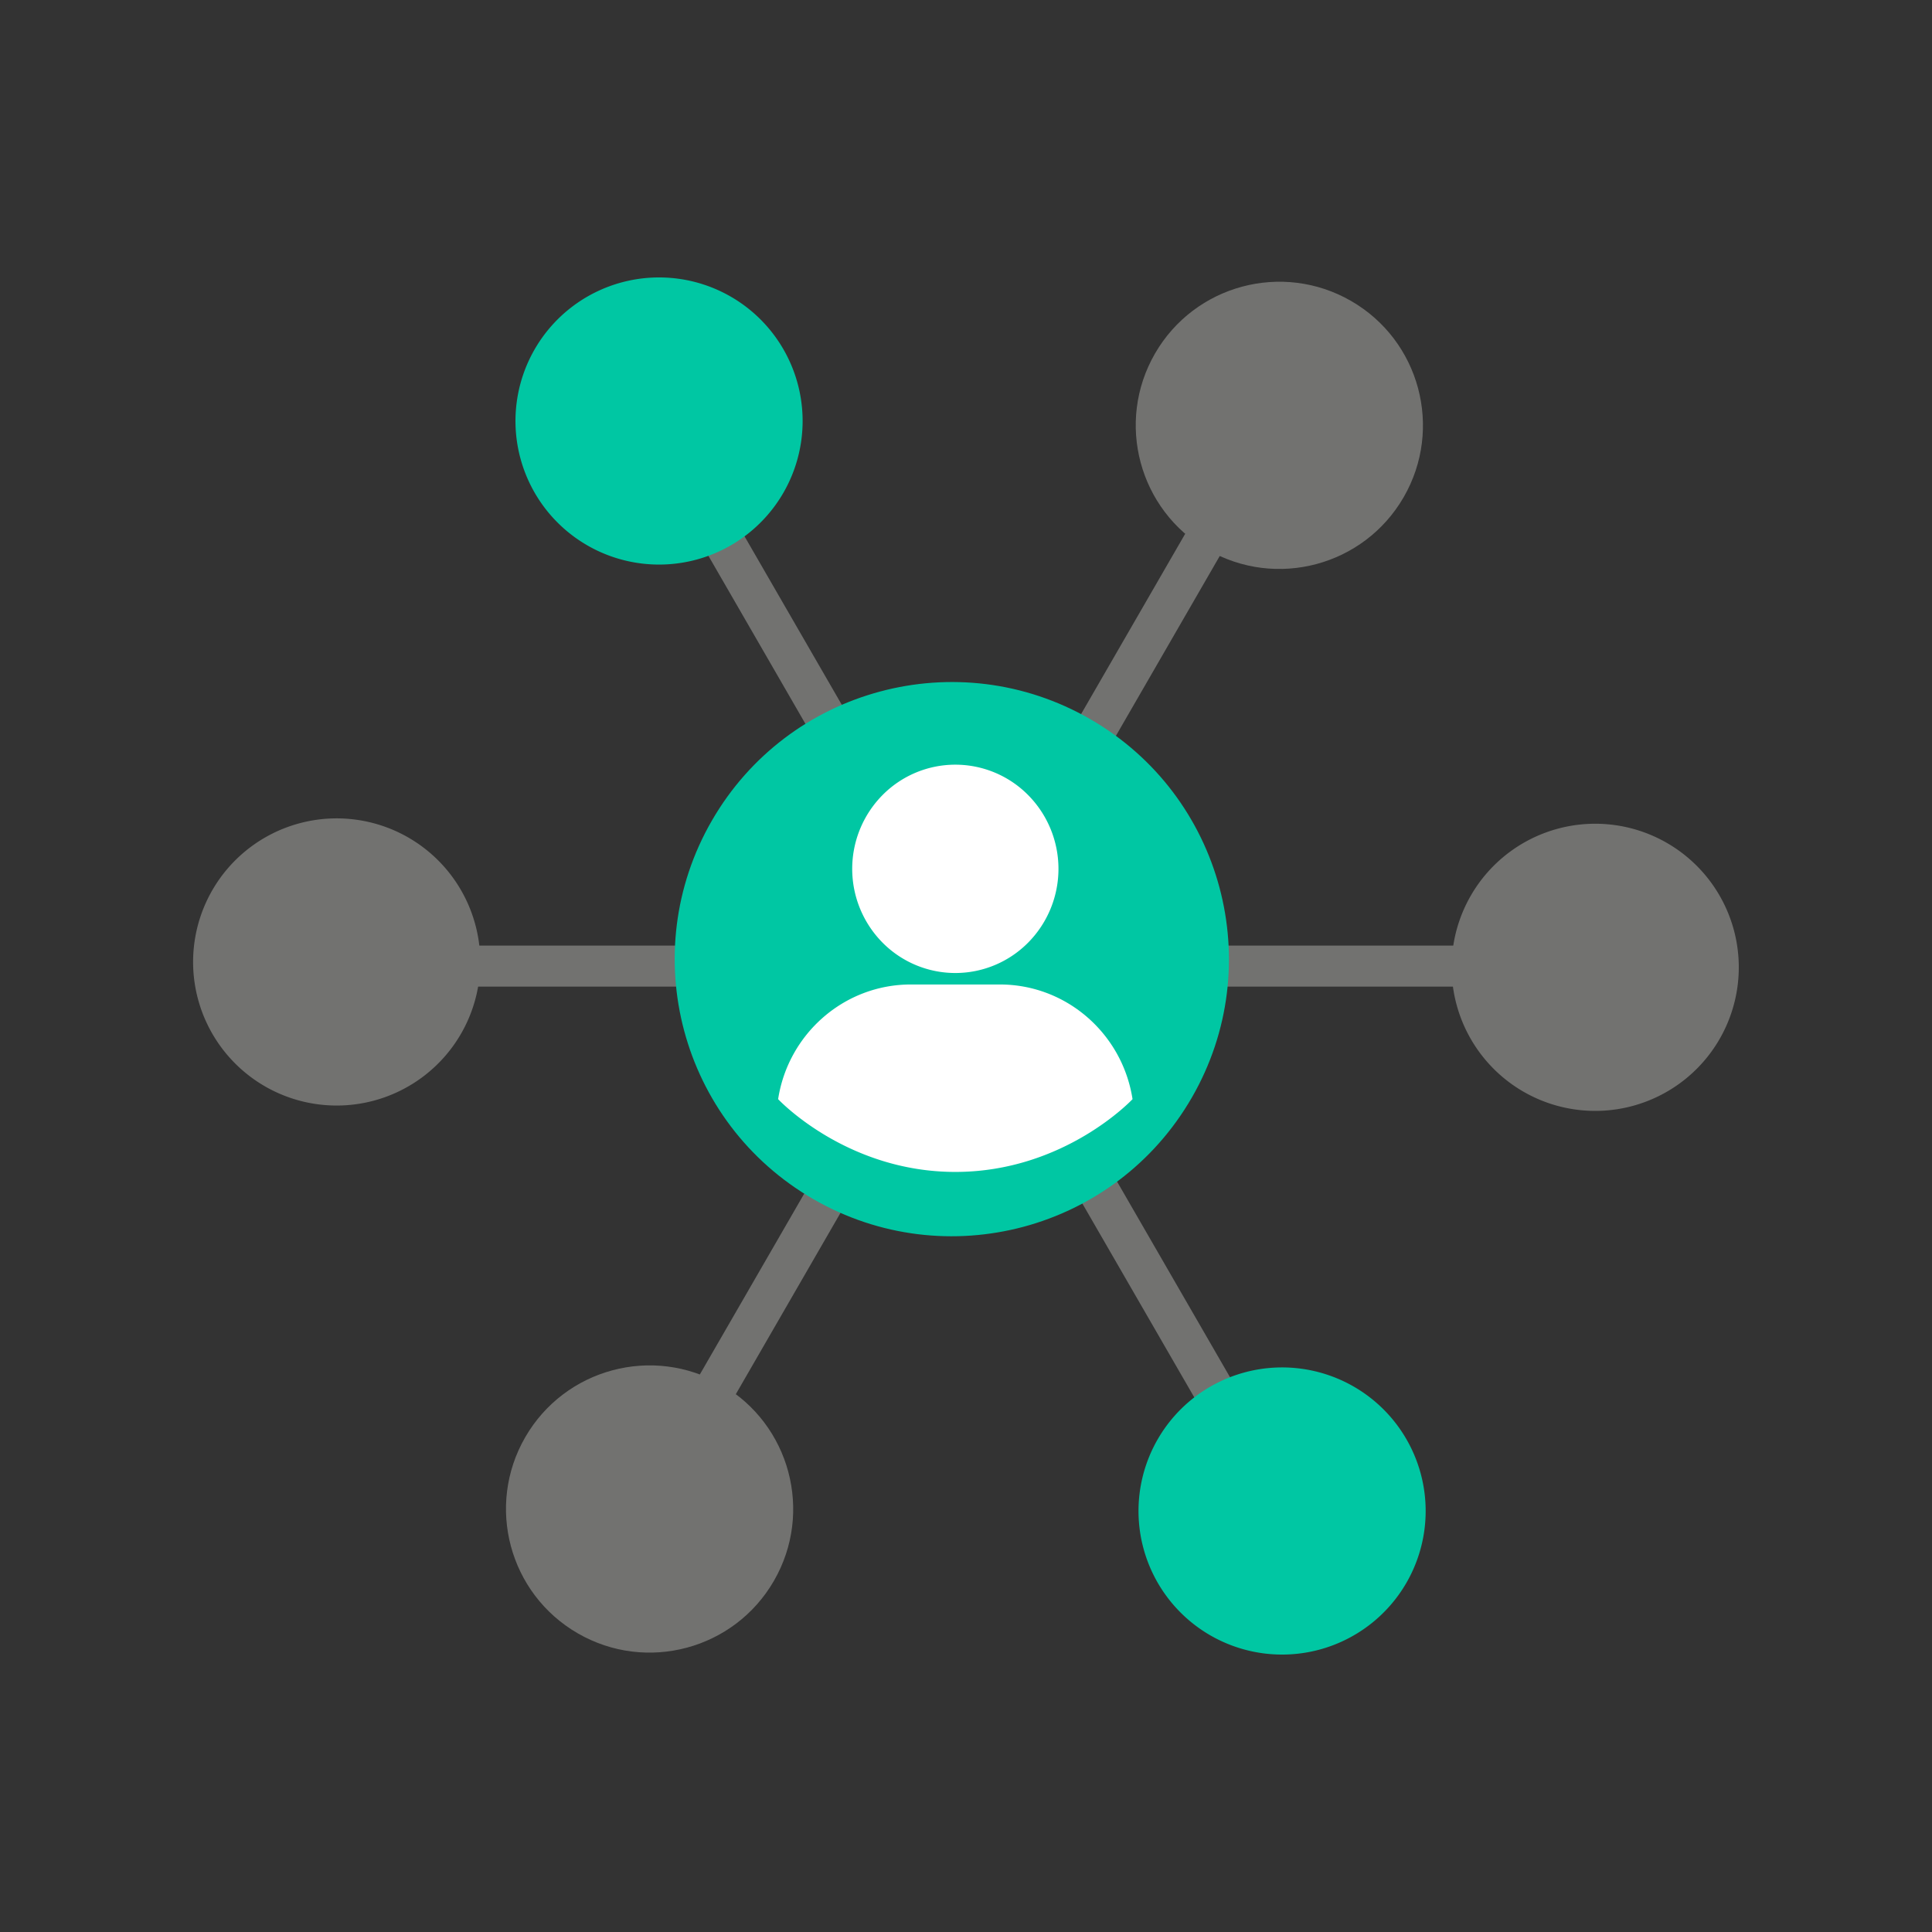
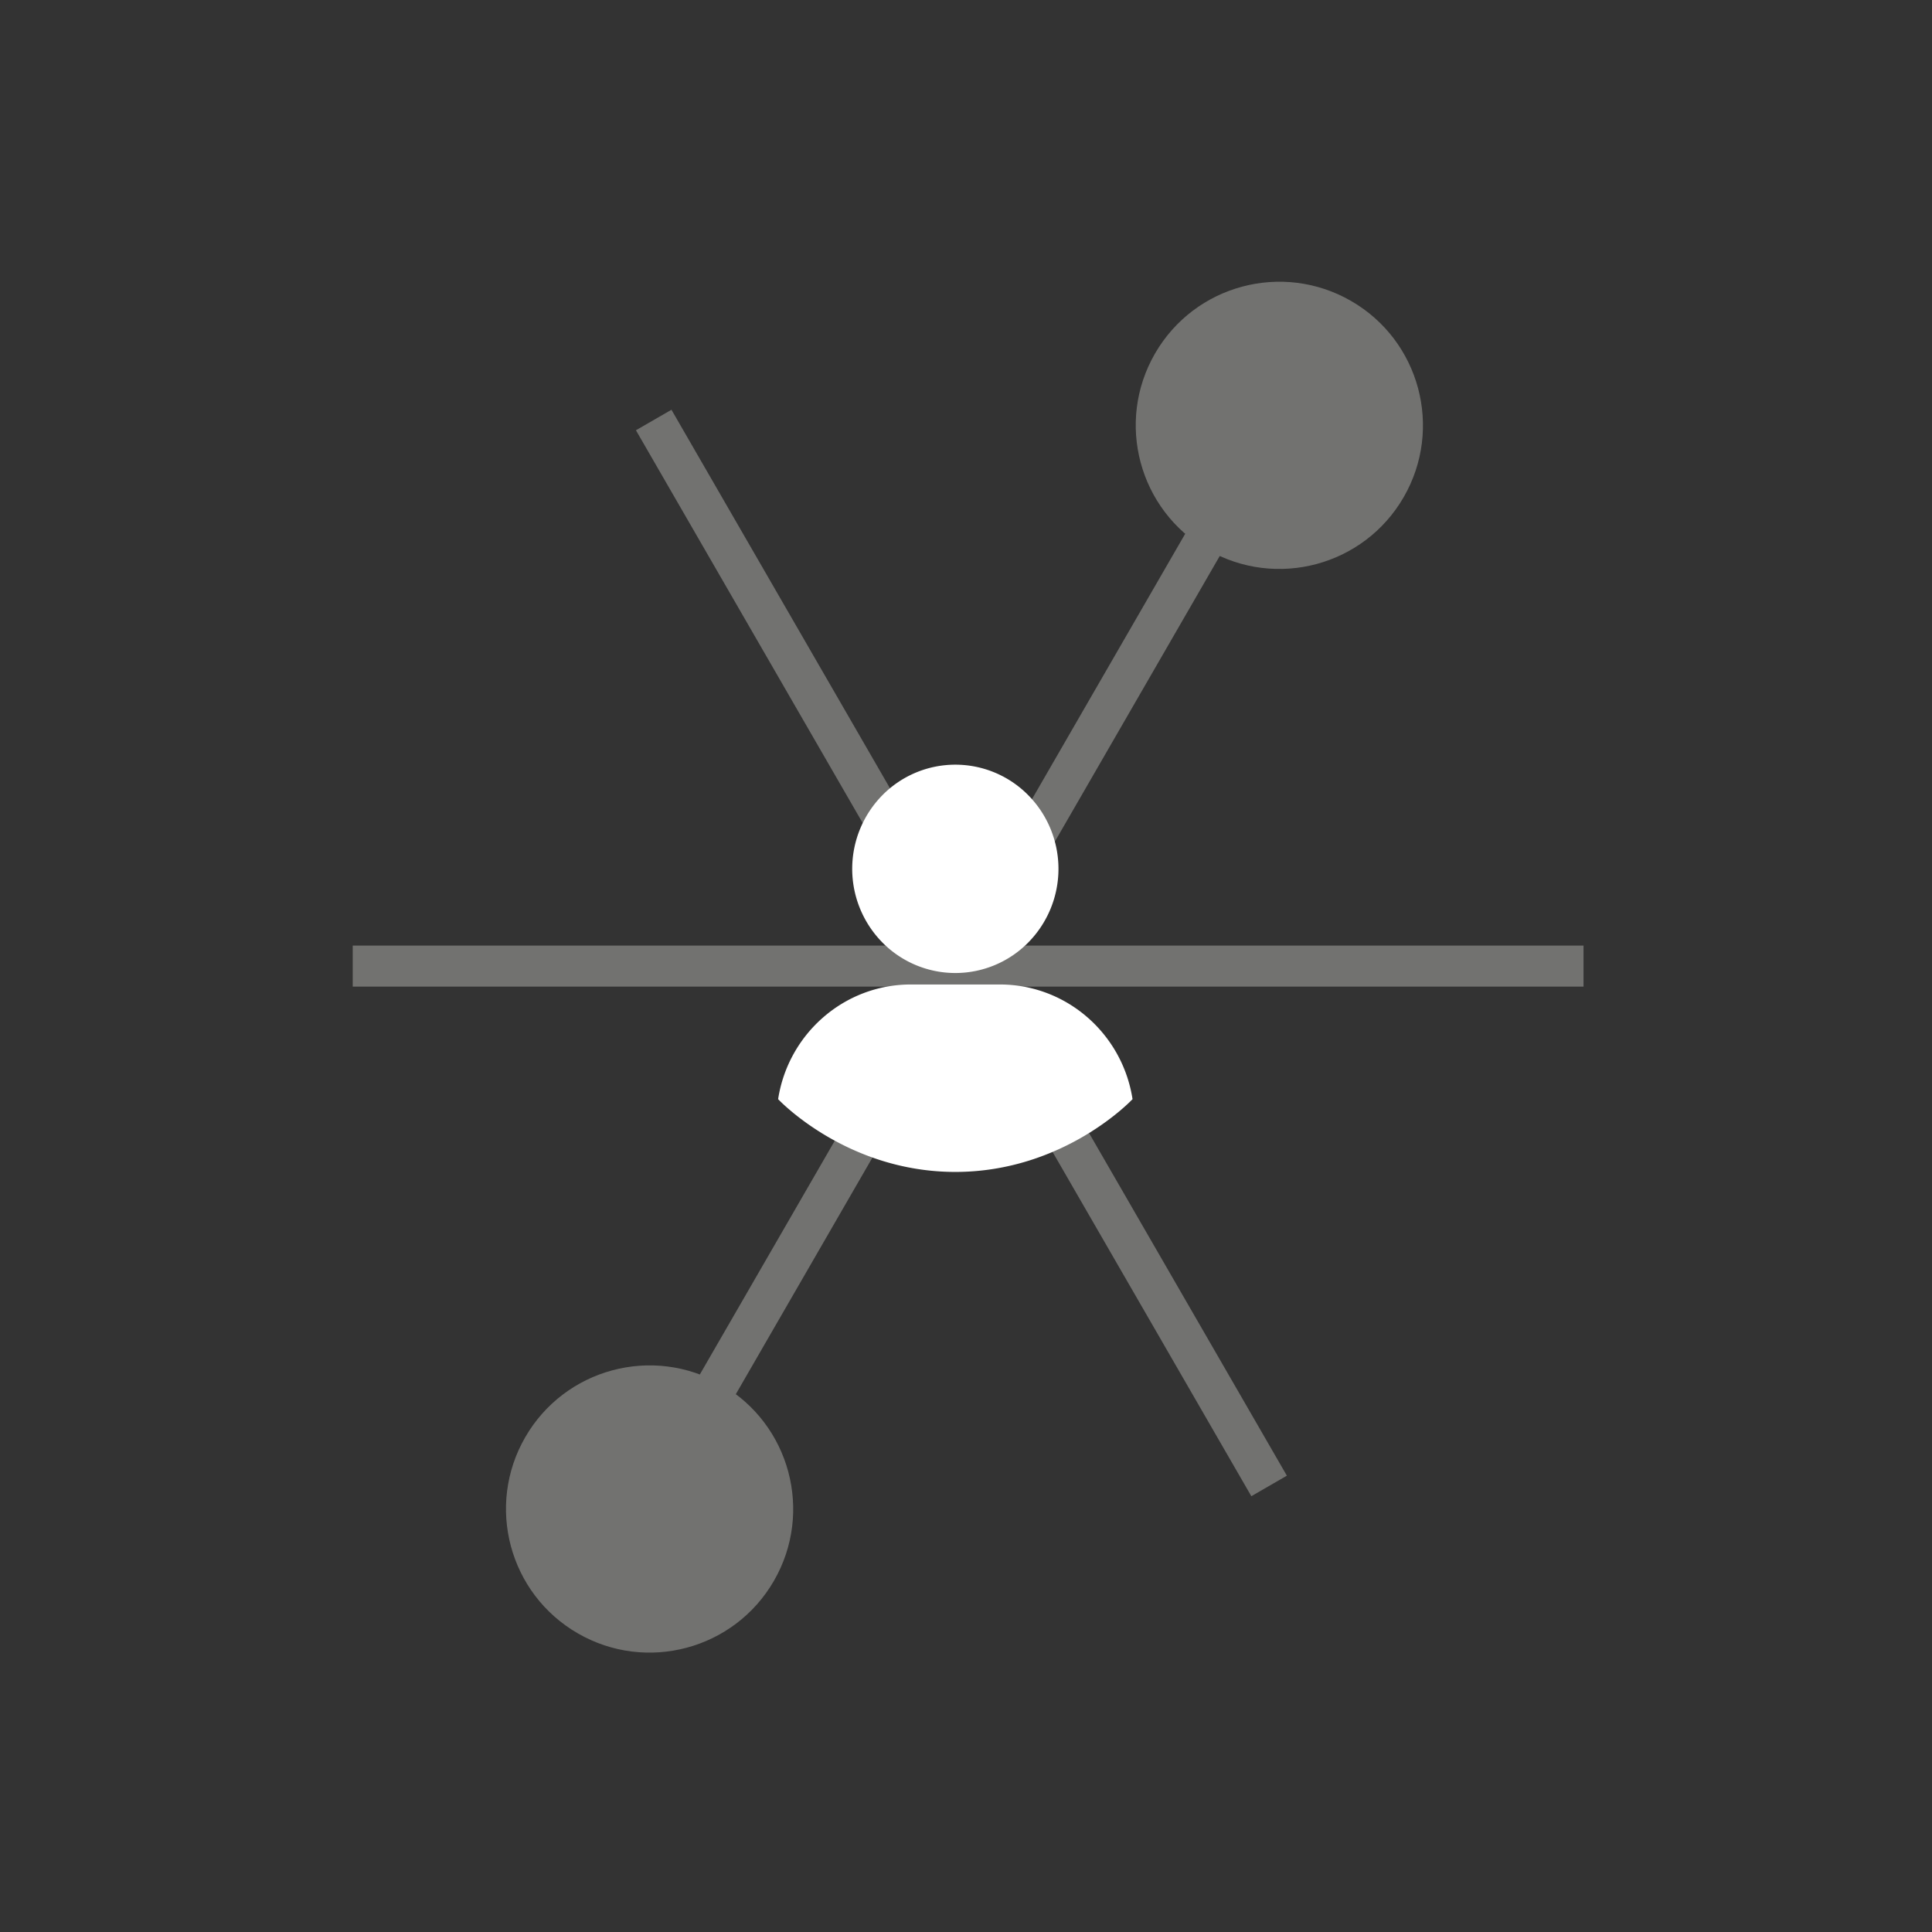
<svg xmlns="http://www.w3.org/2000/svg" width="90" height="90" fill="none">
  <rect width="100%" height="100%" fill="#333333" stroke="none" />
  <path fill="#727270" d="M31.884 69.092l-1.655-.956 28.668-49.655 1.655.956z" />
  <circle cx="30.259" cy="70.296" transform="rotate(120 30.26 70.296)" fill="#727270" r="6.689" />
  <circle cx="59.597" cy="19.814" transform="rotate(120 59.597 19.814)" fill="#727270" r="6.689" />
  <path fill="#727270" d="M59.947 68.743l-1.655.956-28.668-49.656 1.655-.955z" />
-   <path d="M56.38 76.18a6.688 6.688 0 116.689-11.584A6.688 6.688 0 0156.38 76.18zM27.357 25.404a6.688 6.688 0 116.688-11.584 6.688 6.688 0 01-6.688 11.584z" fill="#00C7A3" />
  <path fill="#727270" d="M73.767 44.05v1.91H16.431v-1.91z" />
-   <path d="M70.967 50.854a6.688 6.688 0 116.688-11.585 6.688 6.688 0 01-6.688 11.585zM12.34 50.604a6.688 6.688 0 116.688-11.585 6.688 6.688 0 01-6.689 11.585z" fill="#727270" />
-   <circle cx="44.341" cy="44.68" r="12.907" transform="rotate(120 44.34 44.68)" fill="#00C7A3" />
  <path d="M47.9 43.905a4.886 4.886 0 000-6.862 4.77 4.77 0 00-6.794 0 4.887 4.887 0 000 6.862 4.77 4.77 0 006.794 0zM52.758 51.203c-.466-3.026-3.057-5.342-6.184-5.342h-4.142c-3.127 0-5.718 2.316-6.184 5.342 0 0 3.161 3.39 8.255 3.39 5.093 0 8.255-3.39 8.255-3.39z" fill="#fff" />
</svg>